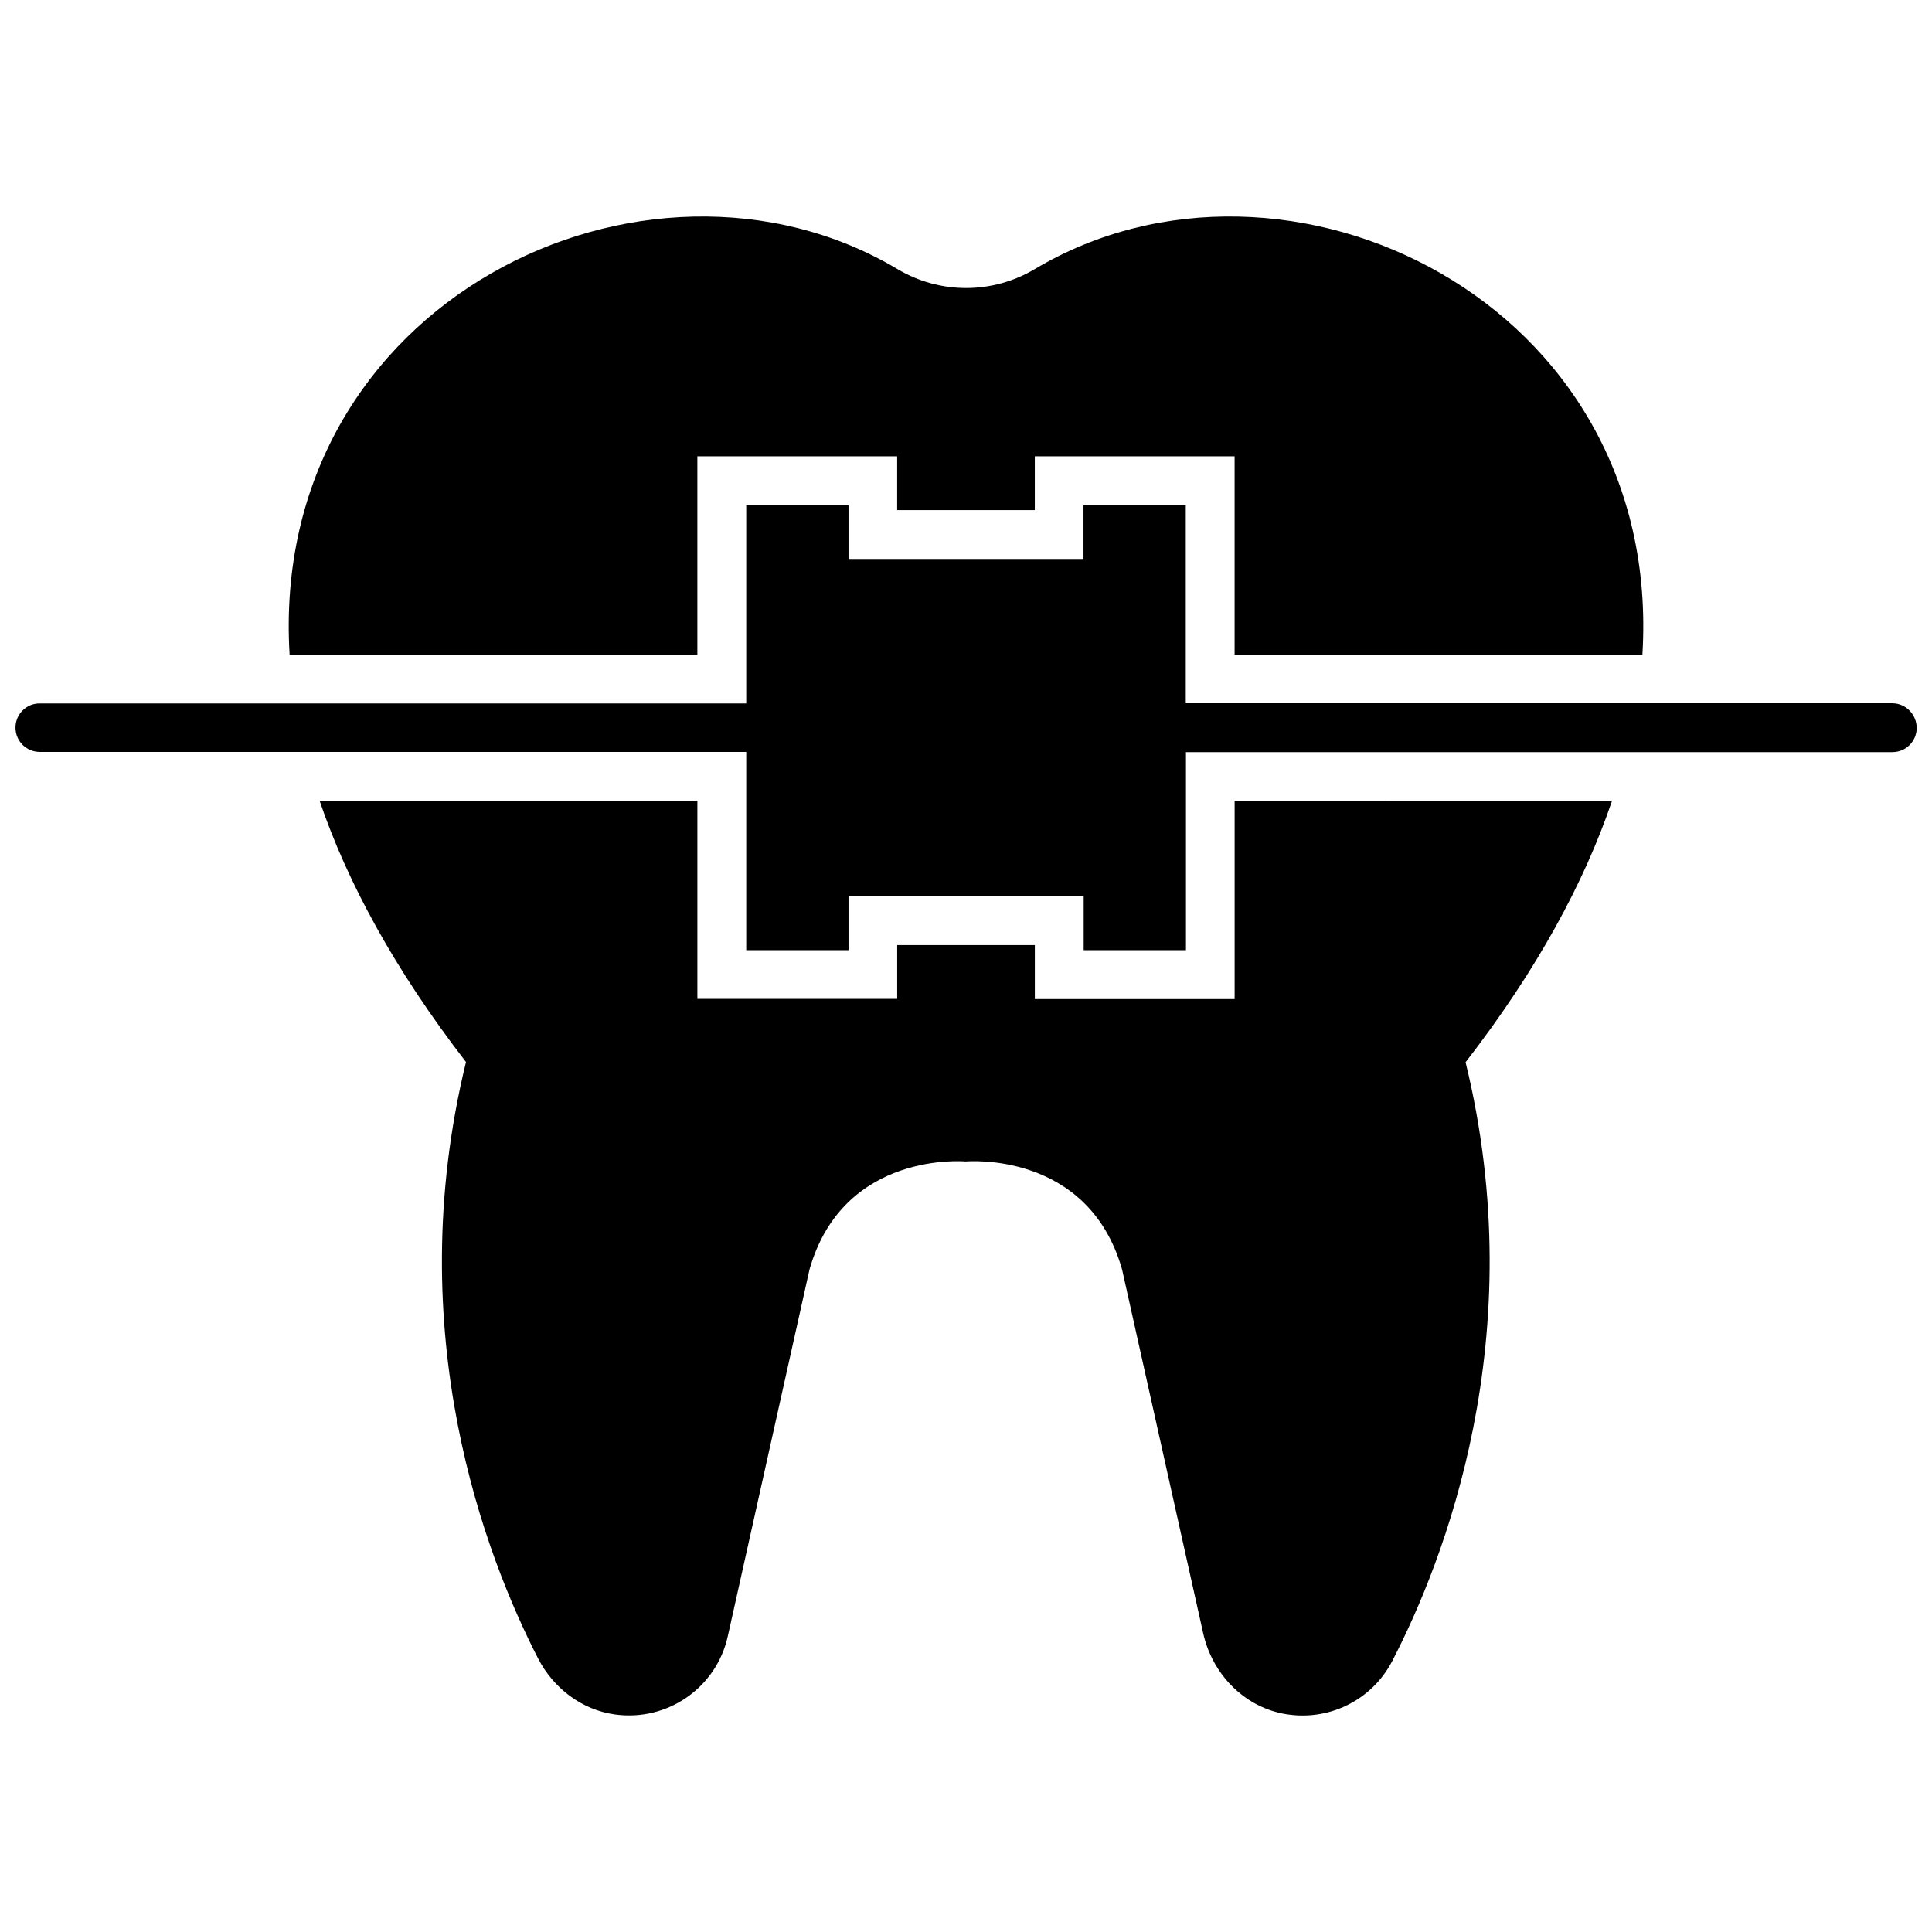
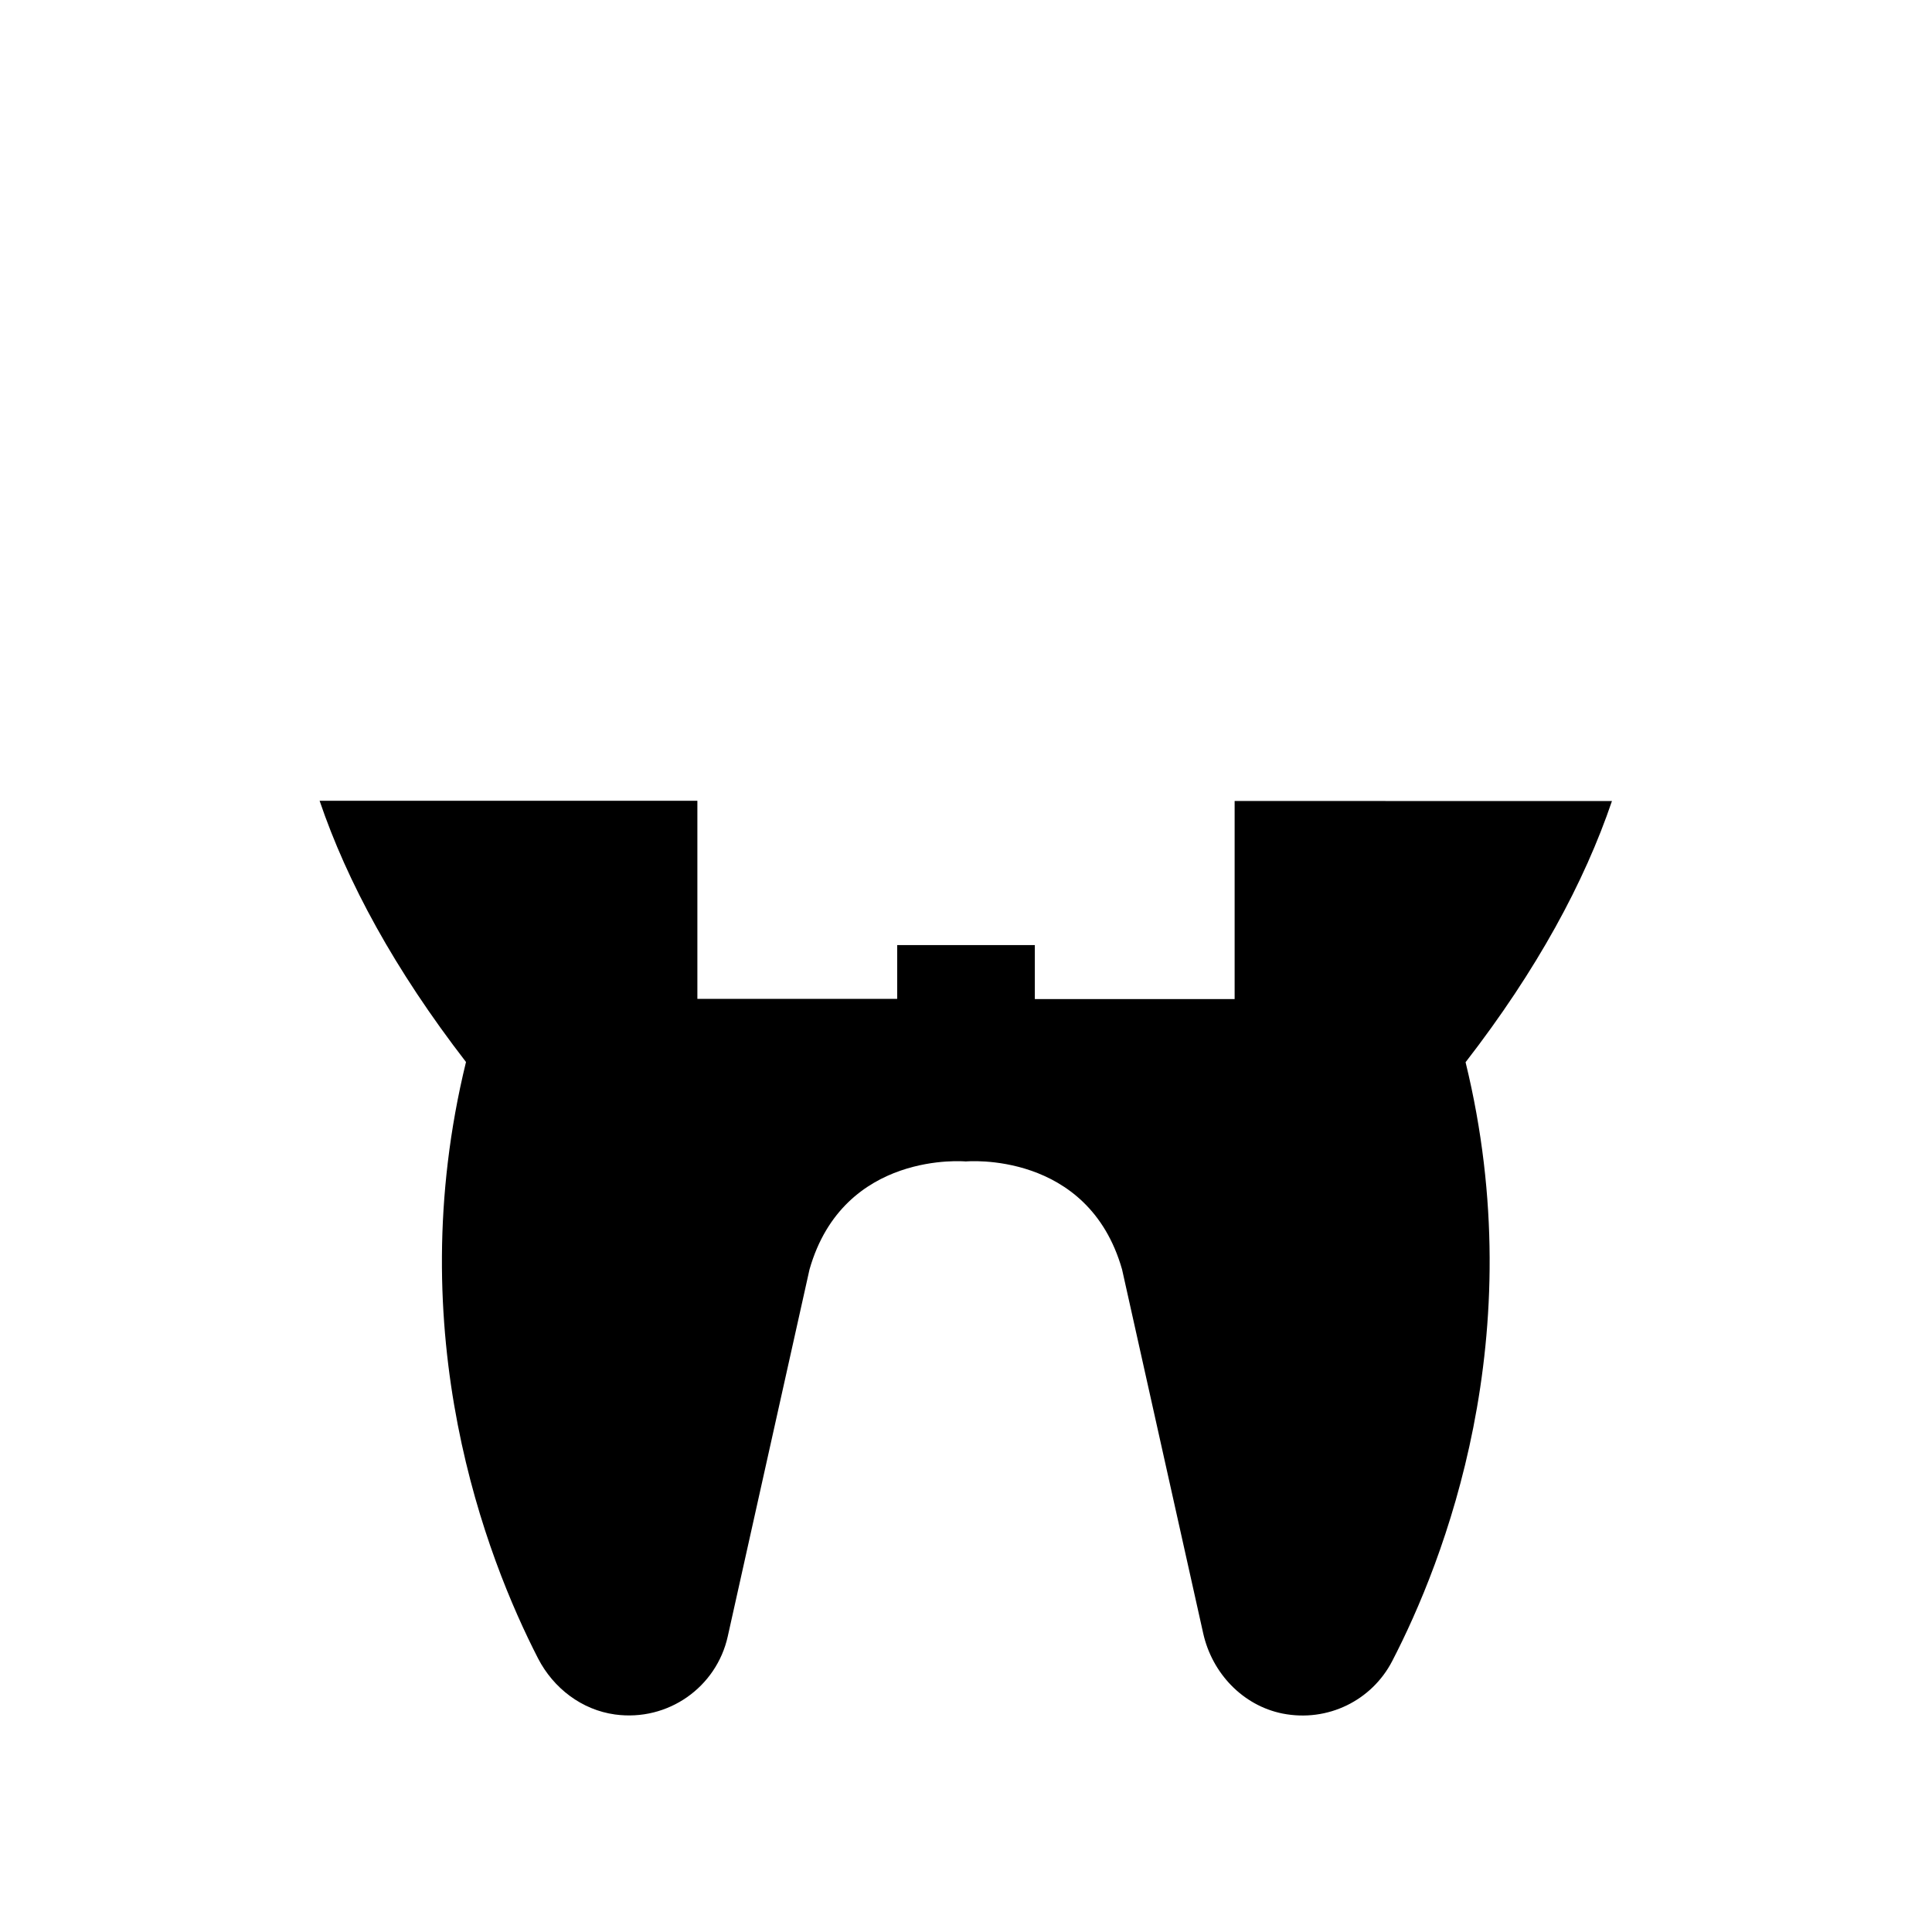
<svg xmlns="http://www.w3.org/2000/svg" width="800px" height="800px" version="1.1" viewBox="144 144 512 512">
  <defs>
    <clipPath id="a">
-       <path d="m148.09 277h503.81v119h-503.81z" />
-     </clipPath>
+       </clipPath>
  </defs>
  <g clip-path="url(#a)">
-     <path d="m645.45 330.37h-187.21v-52.496h-27.105v14.258h-62.27v-14.258h-27.105v52.547h-187.21c-3.578-0.051-6.449 2.871-6.449 6.398 0 3.578 2.871 6.449 6.449 6.449h187.21v52.547h27.105v-14.258h62.32v14.258h27.105v-52.496h187.21c3.578 0 6.449-2.871 6.449-6.449-0.051-3.578-2.922-6.5-6.5-6.5z" />
-   </g>
-   <path d="m328.81 317.47v-52.547h52.949v14.258h36.477v-14.258h52.949v52.547h108.07c5.695-93.707-94.613-141.72-161.01-102.17-11.234 6.699-25.191 6.699-36.426 0-66.453-39.547-166.76 8.465-161.07 102.17z" />
+     </g>
  <path d="m471.19 356.22v52.547h-52.949v-14.309h-36.477v14.258h-52.953v-52.496h-100.11c7.305 21.512 19.852 44.688 38.793 69.223-17.633 72.195 5.441 131.45 19.094 158.05 4.082 7.91 11.586 13.652 20.402 14.863 14.055 1.914 26.902-7.254 29.875-20.707l21.664-97.234c9.02-31.641 41.414-28.617 41.414-28.617s32.395-3.023 41.414 28.617l21.512 96.48c2.367 10.531 10.48 19.094 21.008 21.211 11.992 2.367 23.68-3.477 29.07-13.906 13.602-26.25 37.23-85.949 19.445-158.7 18.992-24.535 31.488-47.711 38.793-69.223l-100-0.004z" />
</svg>